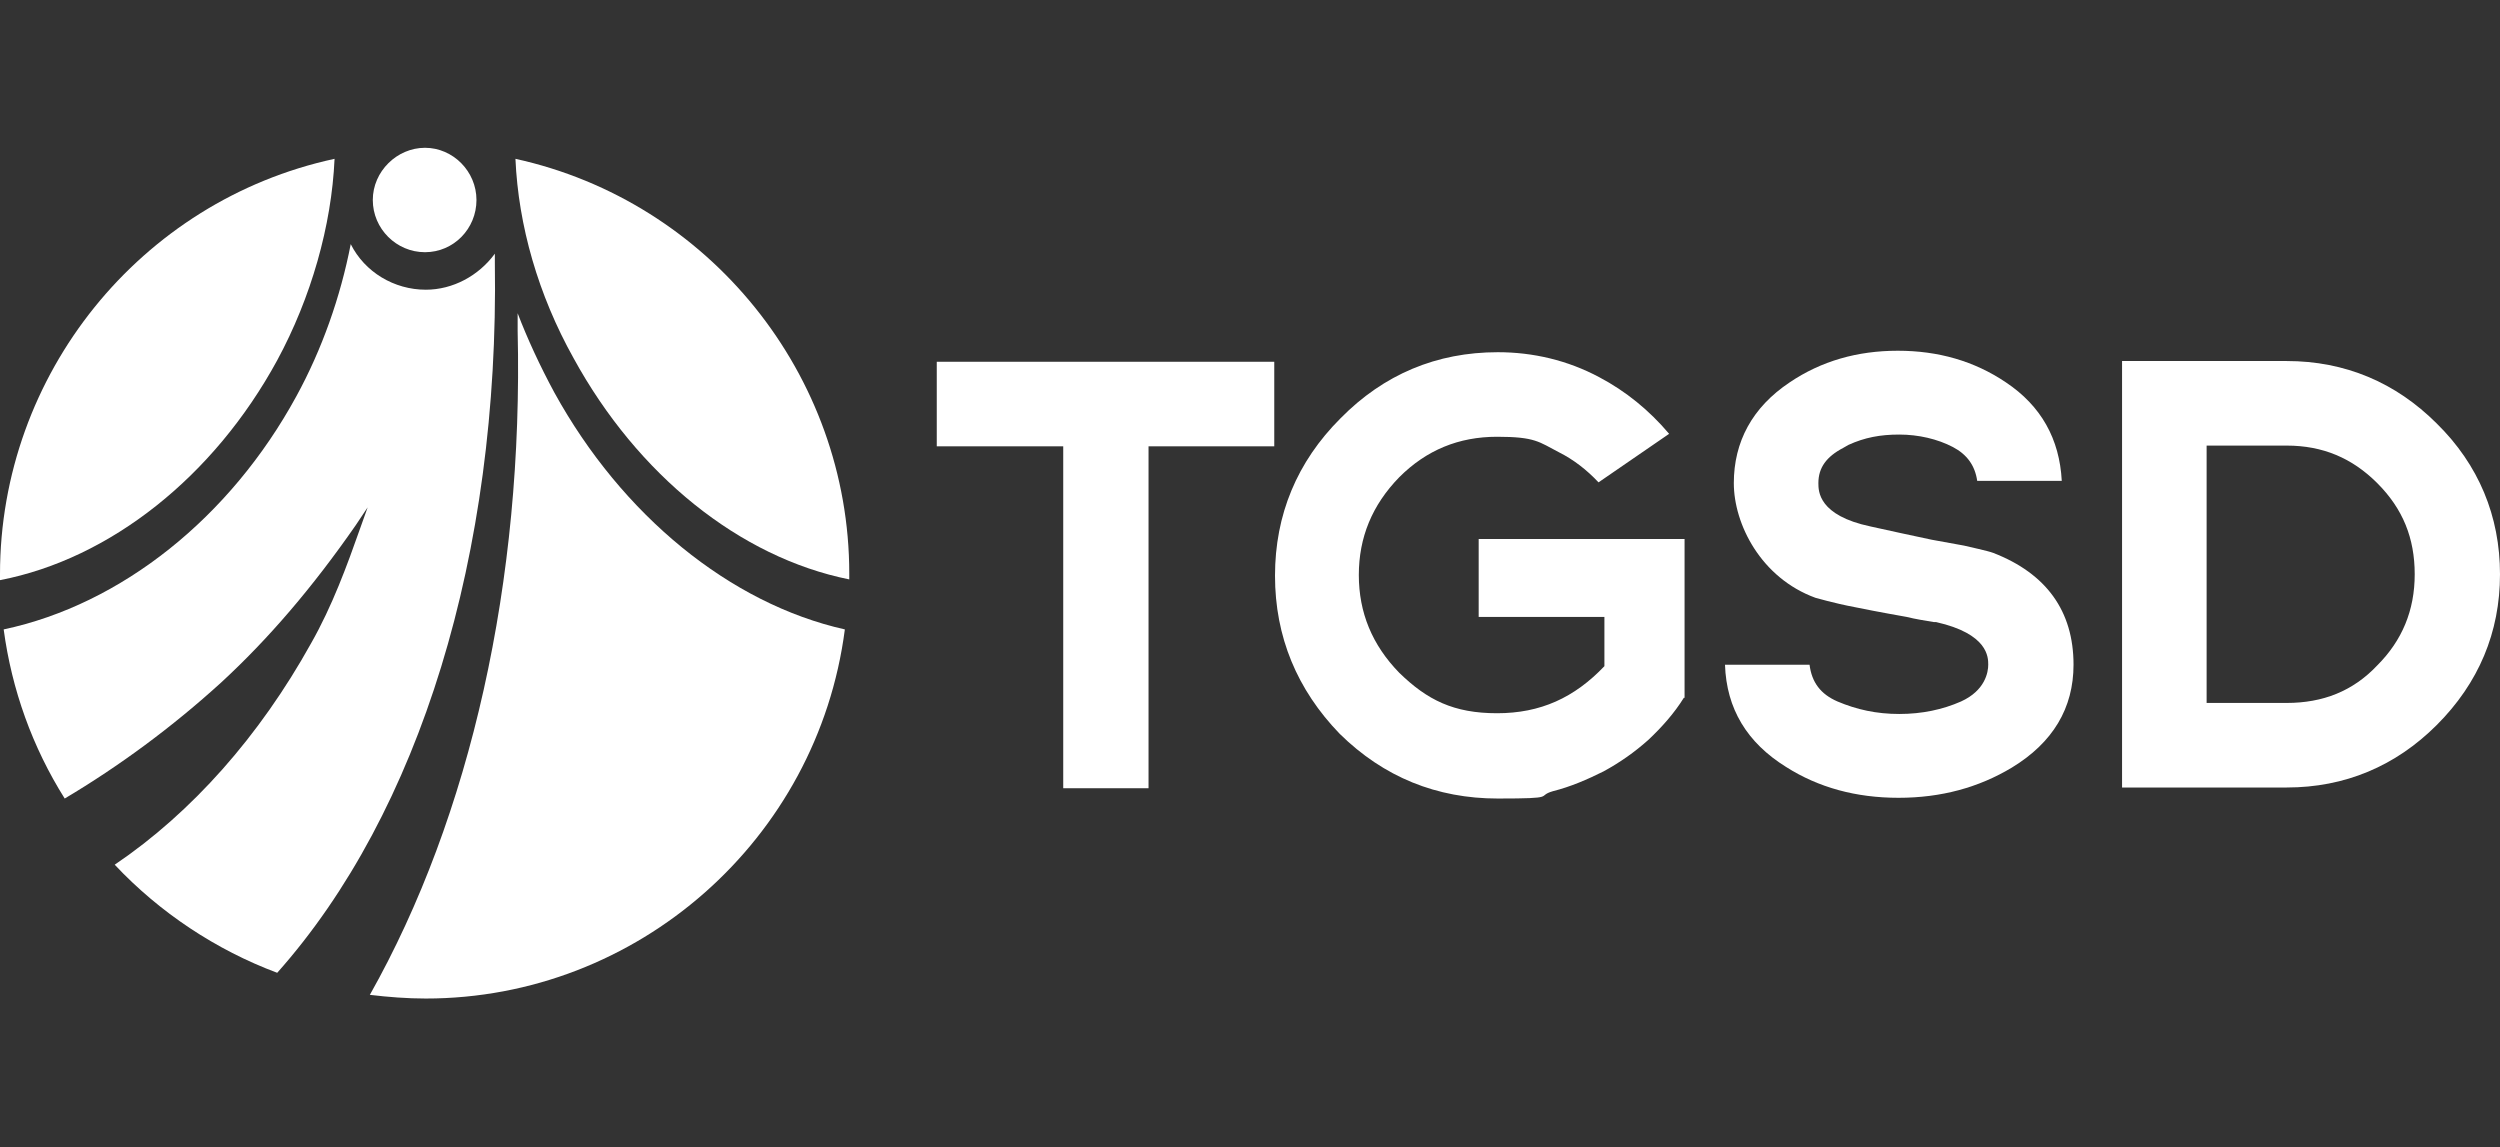
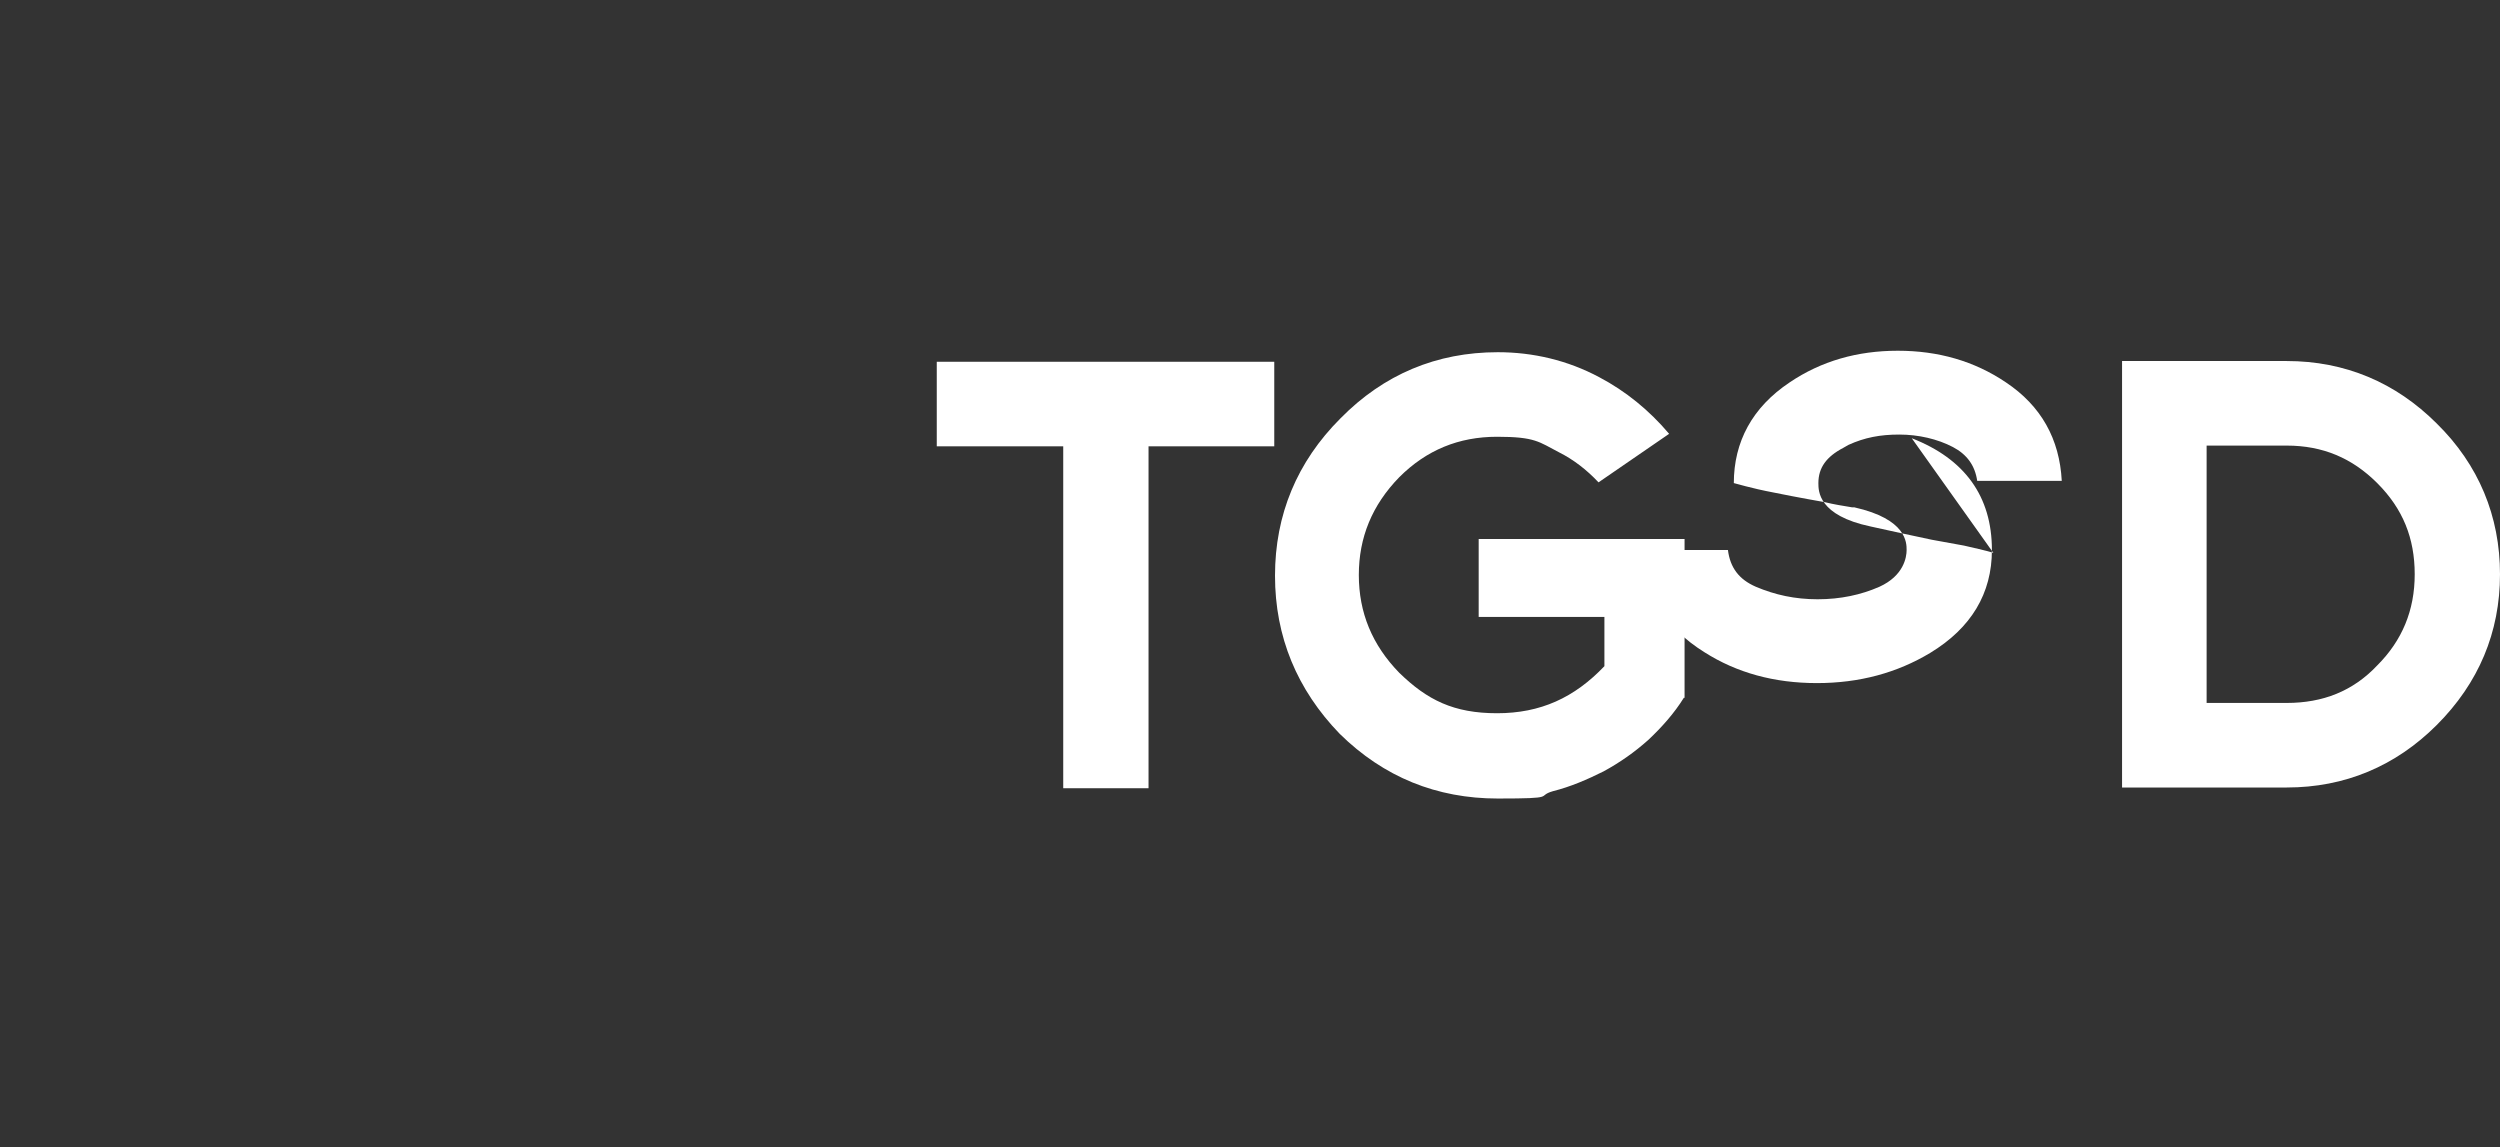
<svg xmlns="http://www.w3.org/2000/svg" id="Layer_1" version="1.1" viewBox="0 0 340 156">
  <rect x="0" y="0" width="340" height="156" fill="#333333" stroke="none" />
  <defs>
    <style> .st0 { fill: #fff; } </style>
  </defs>
  <g>
-     <path class="st0" d="M75.4,53.4c-2-3.7-3.7-7.4-5-10.8v2.4c.8,34-6.4,66-20.1,90.3,2.5.3,5.1.5,7.6.5,28.8,0,53.3-21.6,57-50.2-15.6-3.5-30.3-15.5-39.5-32.2Z" />
-     <path class="st0" d="M70.1,21.6c.4,9.1,3.1,18.5,7.9,27.1,8.7,15.9,22.6,27.1,37.5,30.1v-.8c0-27-19-50.6-45.4-56.4Z" />
-     <path class="st0" d="M37.7,49c4.6-8.5,7.4-18.3,7.8-27.4C19.1,27.3,0,50.9,0,78.1v.8c15-2.9,29.1-14.1,37.7-29.9Z" />
-     <path class="st0" d="M57.9,39.4c-4.3,0-8.3-2.4-10.2-6.2-1.4,7.2-3.9,14.3-7.4,20.7-9,16.5-23.8,28.3-39.8,31.7,1.1,8.2,3.9,16,8.3,23,7.4-4.4,14.6-9.7,21.3-15.8,6.4-5.9,12.4-12.9,18.3-21.4l1.6-2.4-1,2.8c-1.8,5.1-3.8,10.6-6.7,15.7-7,12.6-16.2,23-26.7,30.1,6.1,6.5,13.8,11.6,22.1,14.7,19.4-21.8,30.2-57,29.6-96.5v-1.3c-2.2,3-5.7,4.9-9.4,4.9Z" />
-     <path class="st0" d="M57.8,34.3c3.9,0,7-3.2,7-7.1s-3.2-7.1-7-7.1-7.1,3.2-7.1,7.1c0,3.9,3.2,7.1,7.1,7.1Z" />
-   </g>
+     </g>
  <g>
    <g>
      <polygon class="st0" points="173.3 49.2 127.4 49.2 127.4 60.7 144.6 60.7 144.6 107.2 156.2 107.2 156.2 60.7 173.3 60.7 173.3 49.2" />
      <path class="st0" d="M331.4,57.6c-5.6-5.6-12.5-8.5-20.4-8.5h-22.4v58h22.4c7.9,0,14.8-2.9,20.4-8.5,5.7-5.7,8.6-12.6,8.6-20.5s-2.9-14.9-8.6-20.5ZM311,95.6h-10.9v-35h10.9c4.9,0,8.9,1.7,12.3,5.1,3.5,3.5,5.1,7.5,5.1,12.4s-1.7,9-5.1,12.4c-3.3,3.5-7.4,5.1-12.3,5.1Z" />
    </g>
-     <path class="st0" d="M271.1,75.2c-.8-.3-3.2-.8-4-1l-4.4-.8c-1.4-.3-2.8-.6-4.2-.9-1.4-.3-2.7-.6-4.1-.9-7.1-1.5-7.1-4.8-7.1-5.9,0-2.1,1.1-3.6,3.4-4.8l.7-.4c2.2-1,4.3-1.4,6.9-1.4s5.2.6,7.3,1.7c1.9,1,3,2.5,3.3,4.6h11.5c-.3-5.7-2.8-10.2-7.6-13.4-4.3-2.9-9.2-4.3-14.7-4.3s-10.4,1.4-14.7,4.3c-5.1,3.4-7.6,8.1-7.6,13.7s3.7,12.9,11.1,15.6c.1,0,2.3.7,5.5,1.3,2.9.6,6.9,1.3,6.9,1.3,1.2.3,2.5.5,3.7.7h.3c7.1,1.6,7.1,4.8,7.1,5.8s-.4,3.5-3.7,5c-2.5,1.1-5.3,1.7-8.4,1.7s-5.8-.6-8.4-1.7c-2.3-1-3.5-2.6-3.8-5h-11.5c.2,6,3,10.6,8.3,13.9,4.4,2.8,9.5,4.2,15.3,4.2s10.9-1.4,15.4-4.1c5.6-3.4,8.4-8.1,8.4-14,0-7.3-3.7-12.4-10.9-15.2Z" />
+     <path class="st0" d="M271.1,75.2c-.8-.3-3.2-.8-4-1l-4.4-.8c-1.4-.3-2.8-.6-4.2-.9-1.4-.3-2.7-.6-4.1-.9-7.1-1.5-7.1-4.8-7.1-5.9,0-2.1,1.1-3.6,3.4-4.8l.7-.4c2.2-1,4.3-1.4,6.9-1.4s5.2.6,7.3,1.7c1.9,1,3,2.5,3.3,4.6h11.5c-.3-5.7-2.8-10.2-7.6-13.4-4.3-2.9-9.2-4.3-14.7-4.3s-10.4,1.4-14.7,4.3c-5.1,3.4-7.6,8.1-7.6,13.7c.1,0,2.3.7,5.5,1.3,2.9.6,6.9,1.3,6.9,1.3,1.2.3,2.5.5,3.7.7h.3c7.1,1.6,7.1,4.8,7.1,5.8s-.4,3.5-3.7,5c-2.5,1.1-5.3,1.7-8.4,1.7s-5.8-.6-8.4-1.7c-2.3-1-3.5-2.6-3.8-5h-11.5c.2,6,3,10.6,8.3,13.9,4.4,2.8,9.5,4.2,15.3,4.2s10.9-1.4,15.4-4.1c5.6-3.4,8.4-8.1,8.4-14,0-7.3-3.7-12.4-10.9-15.2Z" />
    <path class="st0" d="M201.1,73.3v10.6h17.1v6.7c-4.1,4.3-8.7,6.4-14.6,6.4s-9.5-1.8-13.3-5.5c-3.7-3.8-5.5-8.2-5.5-13.3s1.8-9.5,5.5-13.3c3.7-3.7,8.1-5.5,13.3-5.5s5.7.7,8.4,2.1c2,1,3.8,2.4,5.4,4.1l9.6-6.6c-2.7-3.2-5.9-5.8-9.5-7.7-4.3-2.3-9-3.4-13.8-3.4-8.3,0-15.5,3-21.4,9-5.9,5.9-8.9,13.1-8.9,21.4s3,15.5,8.8,21.5c6,5.9,13.2,8.8,21.5,8.8s5.1-.3,7.5-1c2.4-.6,4.7-1.6,6.9-2.7,2.2-1.2,4.2-2.6,6.1-4.3,1.8-1.7,3.5-3.6,4.8-5.7h.1v-21.6h-28Z" />
  </g>
</svg>